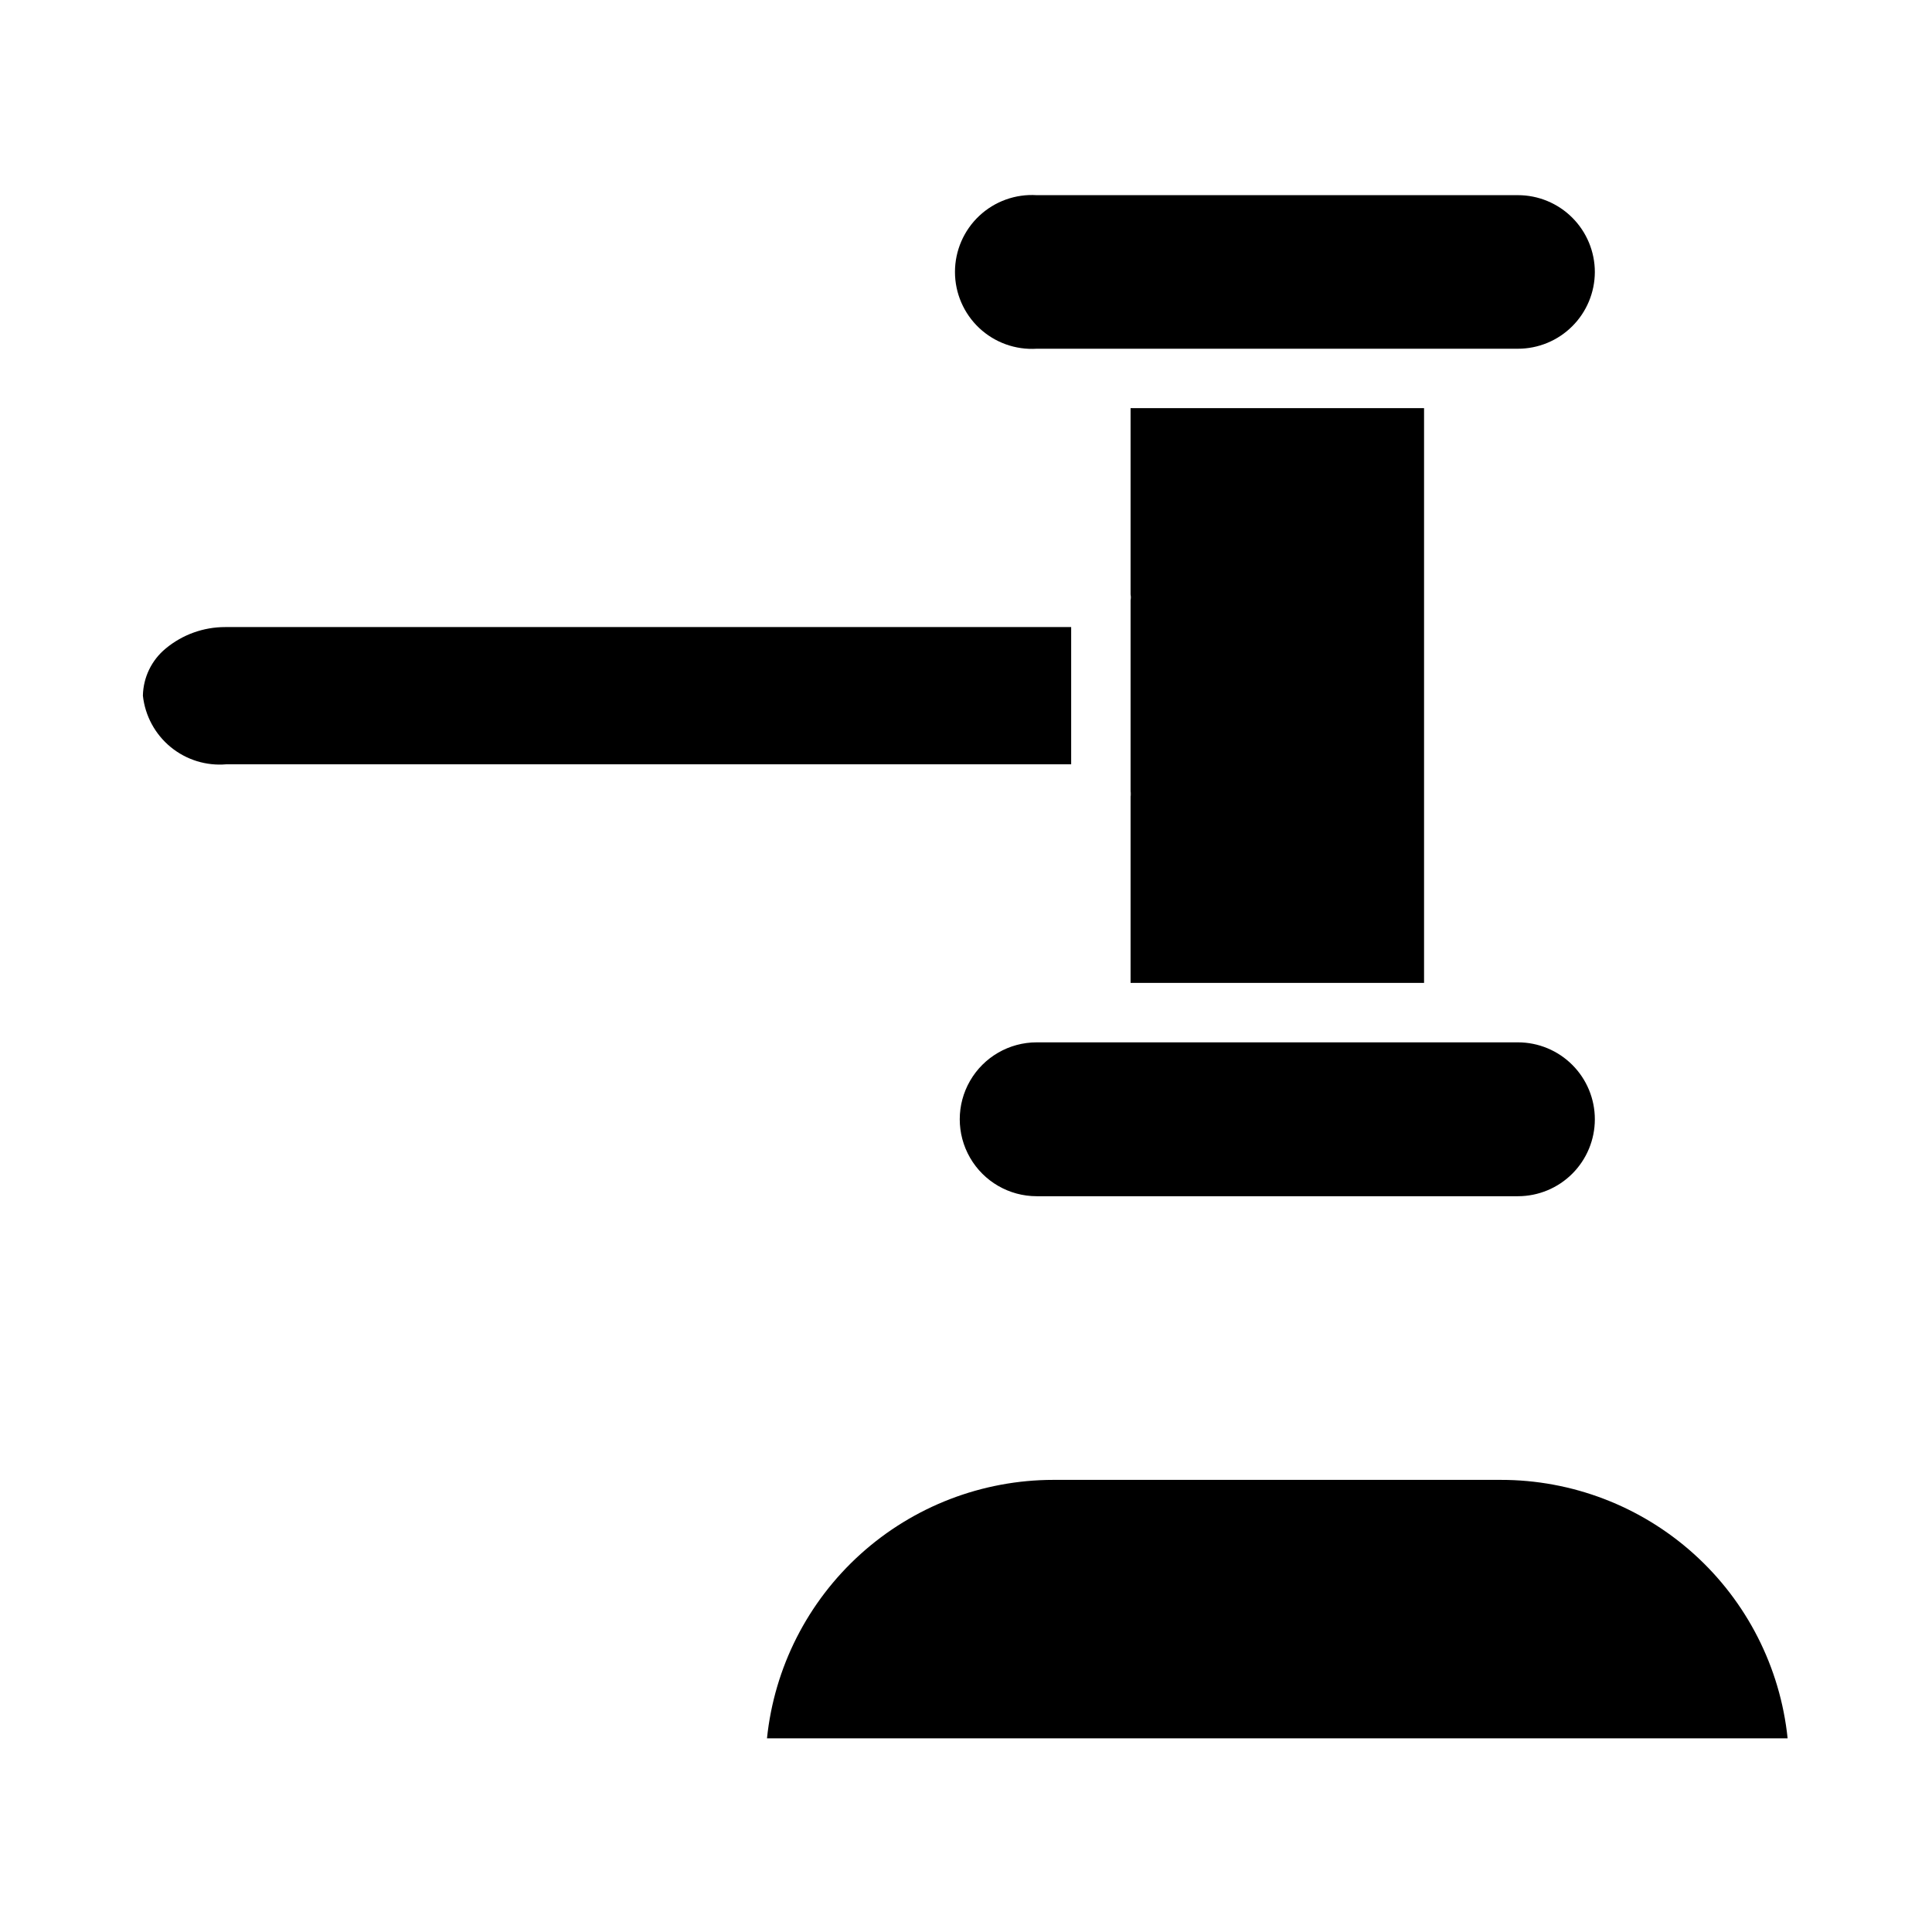
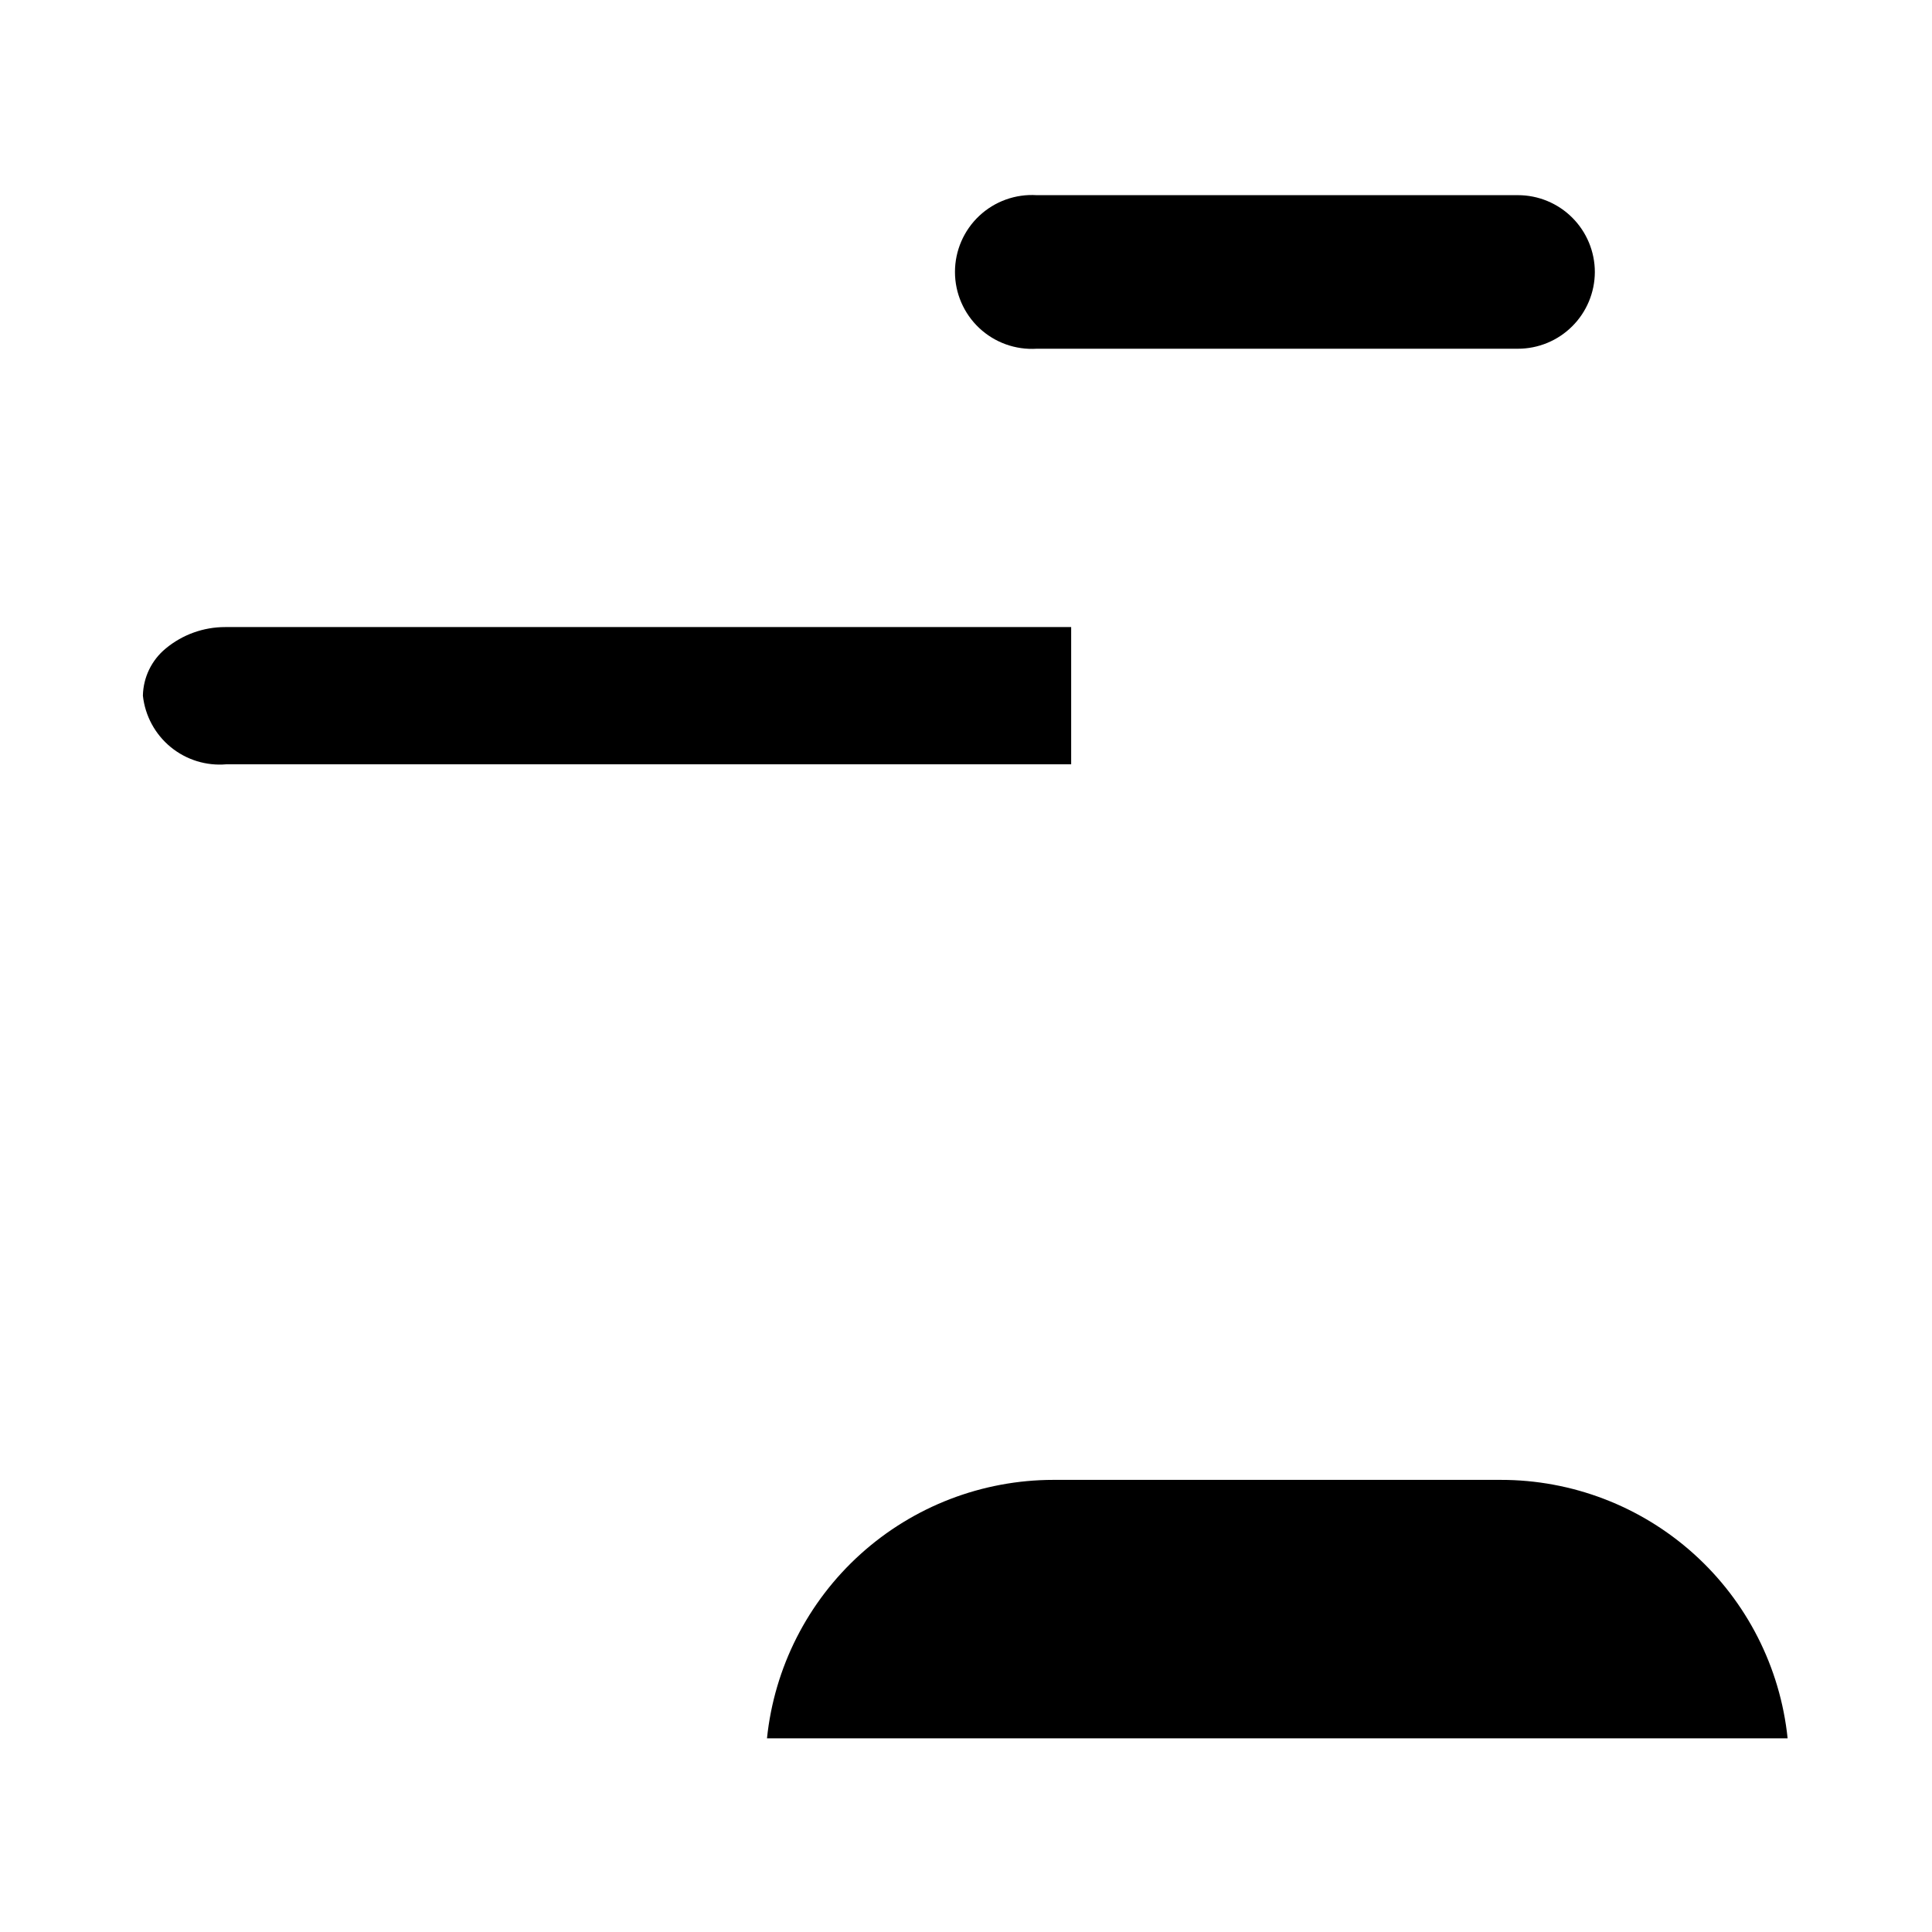
<svg xmlns="http://www.w3.org/2000/svg" fill="#000000" width="800px" height="800px" version="1.1" viewBox="144 144 512 512">
  <g>
    <path d="m566.65 216.11c-0.02 5.391-2.176 10.559-6 14.363-3.82 3.809-8.992 5.945-14.387 5.945h-127.53c-5.617 0.348-11.129-1.637-15.23-5.492-4.098-3.852-6.426-9.23-6.426-14.855 0-5.629 2.328-11.008 6.426-14.859 4.102-3.856 9.613-5.84 15.23-5.492h127.53c5.406 0 10.594 2.148 14.414 5.973 3.824 3.824 5.973 9.008 5.973 14.418z" />
-     <path d="m566.65 440.62c0 5.41-2.148 10.594-5.973 14.418-3.82 3.824-9.008 5.973-14.414 5.973h-127.53c-7.285 0-14.016-3.887-17.656-10.195-3.644-6.309-3.644-14.082 0-20.387 3.641-6.309 10.371-10.195 17.656-10.195h127.53c5.406 0 10.594 2.148 14.414 5.973 3.824 3.82 5.973 9.008 5.973 14.414z" />
    <path d="m427.87 310.18v36.367h-223.88c-5.332 0.465-10.633-1.18-14.77-4.578-4.133-3.398-6.773-8.285-7.352-13.605 0.094-4.859 2.309-9.434 6.062-12.516 4.426-3.668 9.996-5.676 15.746-5.668z" />
-     <path d="m521.39 252.16v152.32h-77.777v-49.277c0.105-0.52 0.105-1.055 0-1.574v-50.539c0.105-0.52 0.105-1.055 0-1.574v-49.359z" />
-     <path d="m443.61 353.63c0.105 0.52 0.105 1.055 0 1.574z" />
-     <path d="m443.69 302.31c0.039 0.258 0.039 0.523 0 0.785v-1.574c0.039 0.262 0.039 0.527 0 0.789z" />
    <path d="m617.74 604.67h-270.48c1.945-18.777 10.777-36.168 24.789-48.816 14.016-12.648 32.219-19.656 51.094-19.672h118.55c18.902-0.023 37.145 6.969 51.191 19.621 14.047 12.648 22.902 30.062 24.852 48.867z" />
  </g>
</svg>